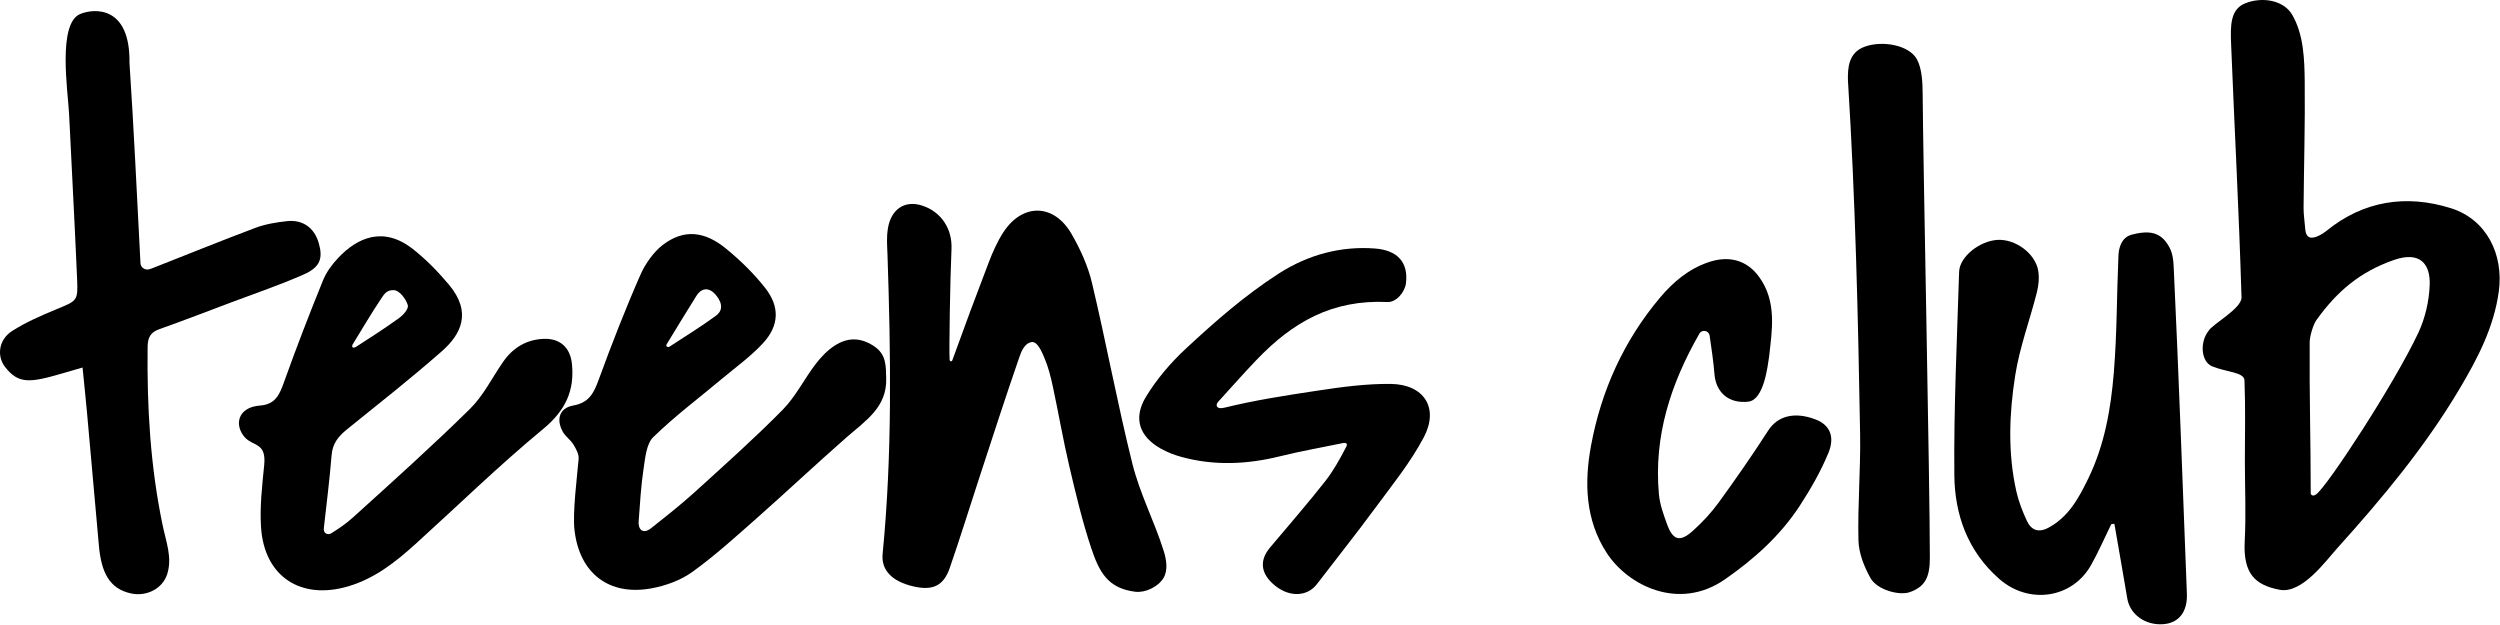
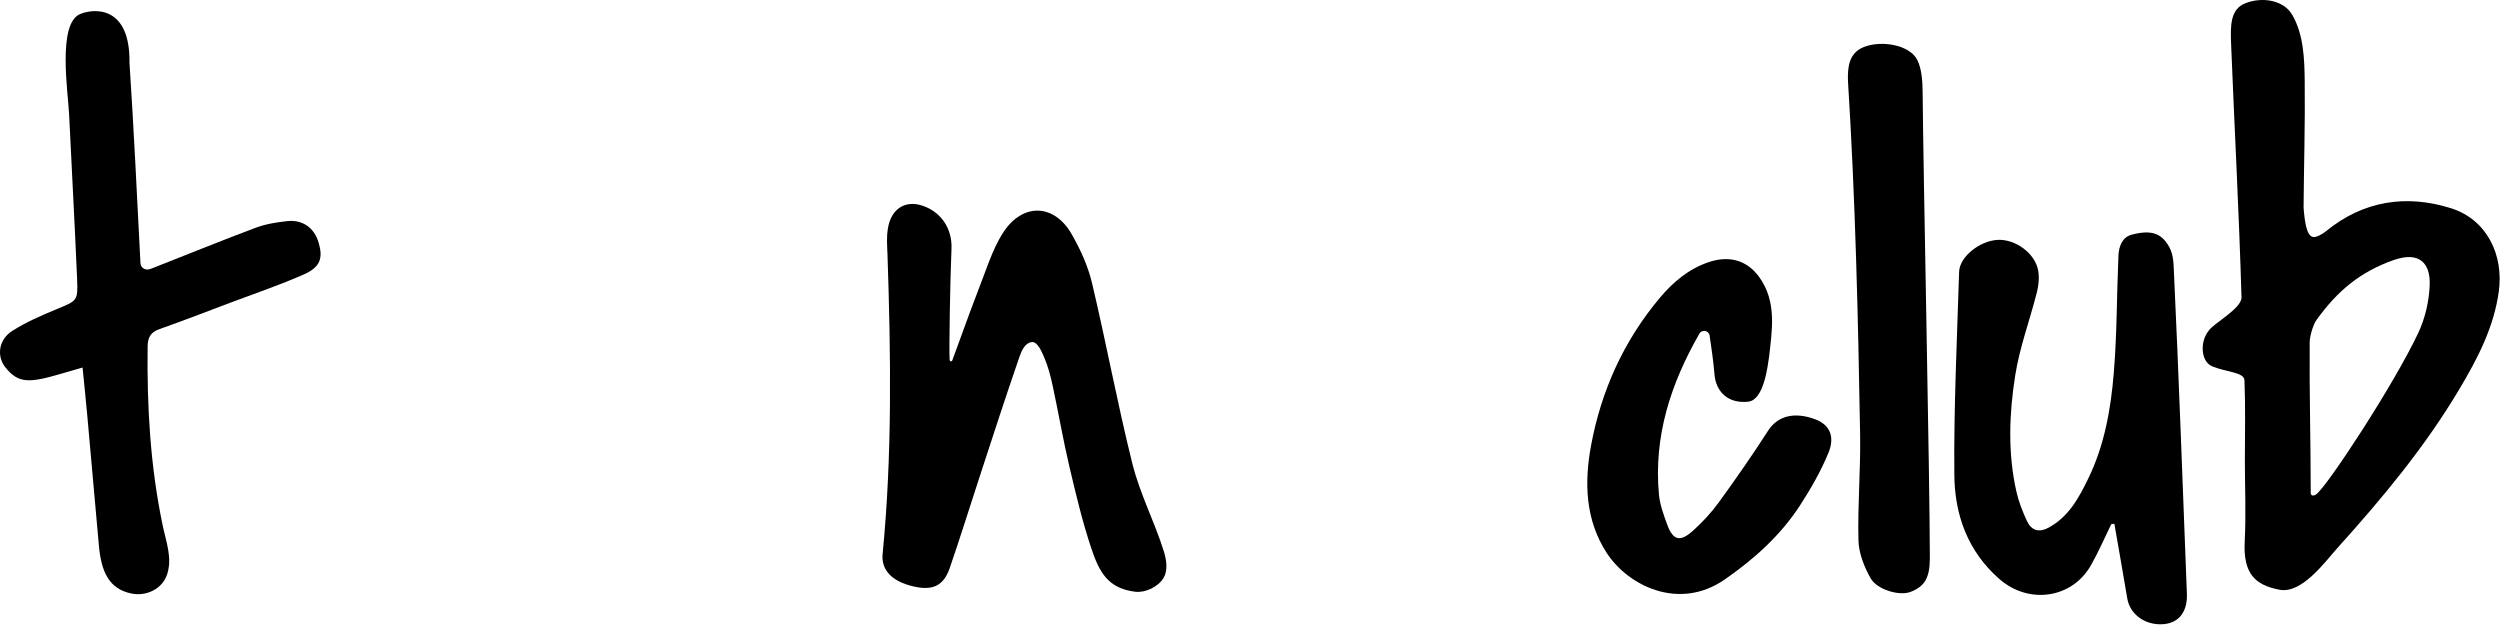
<svg xmlns="http://www.w3.org/2000/svg" width="1224" height="306" viewBox="0 0 1224 306" fill="none">
  <path d="M466.273 176.359C472.033 160.379 477.953 144.449 484.043 128.589C486.023 123.439 488.283 118.249 491.293 113.649C500.663 99.359 516.003 99.609 524.613 114.519C528.923 121.989 532.663 130.199 534.643 138.549C541.613 167.889 547.083 197.599 554.373 226.859C558.123 241.909 565.113 254.989 569.783 269.839C571.073 273.959 571.933 279.189 569.673 282.949C567.043 287.329 560.753 290.329 555.813 289.719C542.483 288.059 538.243 280.229 534.323 268.519C529.923 255.369 526.713 241.789 523.533 228.279C520.503 215.389 518.273 202.309 515.493 189.359C514.463 184.559 513.263 179.709 511.343 175.229C510.103 172.319 508.113 167.469 505.373 167.459C501.663 167.789 500.043 172.049 499.053 174.919C492.283 194.449 485.943 214.129 479.503 233.779C474.653 248.569 470.063 263.439 464.973 278.149C461.953 286.879 456.583 289.289 447.213 287.109C436.713 284.669 431.353 279.139 432.133 271.179C436.893 222.489 436.153 173.719 434.523 124.929C434.363 120.029 433.953 116.509 434.743 111.699C436.243 102.599 442.853 97.749 451.693 100.719C460.883 103.799 466.303 112.109 465.853 121.929C465.193 136.249 464.603 172.249 464.933 176.029C465.013 177.229 466.043 177.049 466.283 176.369L466.273 176.359Z" fill="black" />
-   <path d="M283.303 224.669C283.493 222.389 282.043 219.759 280.753 217.649C279.333 215.339 276.803 213.679 275.513 211.329C272.143 205.169 274.003 199.699 280.703 198.529C288.373 197.179 290.733 192.429 293.093 185.979C299.453 168.589 306.173 151.299 313.633 134.349C315.823 129.359 319.953 123.399 324.403 119.979C334.963 111.859 345.163 113.339 355.363 121.649C362.423 127.399 369.103 133.929 374.703 141.079C381.833 150.189 381.483 159.349 373.703 167.879C367.713 174.449 360.293 179.719 353.433 185.479C342.183 194.919 330.353 203.759 319.873 213.979C316.463 217.309 315.913 224.069 315.103 229.419C313.823 237.869 313.353 246.439 312.703 254.969C312.223 258.829 314.553 261.969 318.803 258.589C325.983 252.869 333.233 247.209 340.023 241.049C354.603 227.799 369.343 214.669 383.173 200.649C389.533 194.209 393.693 185.649 399.253 178.349C401.913 174.869 405.113 171.469 408.773 169.139C414.803 165.299 420.913 165.039 427.533 169.229C434.073 173.369 433.713 179.049 433.883 185.389C434.253 199.439 423.713 206.019 414.723 213.899C399.763 227.009 385.263 240.659 370.353 253.839C360.113 262.889 349.943 272.119 338.873 280.079C333.193 284.169 325.843 286.799 318.873 288.069C298.133 291.849 283.753 280.659 281.303 259.749C280.193 251.489 282.663 232.299 283.303 224.659V224.669ZM326.443 168.479C325.673 169.599 327.053 170.339 327.903 169.649C335.483 164.649 343.263 159.939 350.553 154.549C354.873 151.349 352.833 146.989 350.053 143.929C347.173 140.759 343.523 140.789 341.003 144.789C336.053 152.629 331.283 160.579 326.433 168.489L326.443 168.479Z" fill="black" />
-   <path d="M162.113 261.139C166.393 258.469 169.413 256.419 173.093 253.089C192.313 235.699 211.623 218.379 230.083 200.209C236.673 193.729 240.953 184.909 246.313 177.179C251.123 170.249 257.713 166.249 266.183 165.899C274.093 165.579 279.143 170.089 279.993 177.939C281.443 191.309 276.773 201.069 265.923 210.039C244.323 227.879 224.213 247.519 203.423 266.349C193.723 275.129 183.543 283.169 170.653 287.019C147.373 293.979 129.433 282.379 127.813 258.279C127.133 248.149 128.343 237.839 129.353 227.669C130.463 216.549 123.913 218.589 119.933 214.189C114.533 208.199 116.283 199.359 127.303 198.559C134.993 197.999 136.943 192.969 139.133 186.849C145.093 170.199 151.483 153.689 158.133 137.289C159.783 133.229 162.603 129.409 165.643 126.199C174.983 116.339 187.703 110.599 202.123 121.909C208.613 126.999 214.513 133.069 219.823 139.409C231.173 152.959 225.743 163.689 216.313 171.979C201.273 185.209 185.493 197.609 169.903 210.199C165.743 213.559 162.813 217.069 162.353 222.819C161.363 235.099 159.943 246.089 158.573 258.339C158.093 261.399 160.673 262.009 162.123 261.129L162.113 261.139ZM172.603 168.739C171.913 170.409 173.293 170.489 174.383 169.769C181.553 165.169 188.553 160.649 195.453 155.669C197.303 154.339 200.163 151.279 199.653 149.409C198.913 146.709 195.763 142.209 192.873 142.059C189.503 141.889 188.203 143.839 186.963 145.679C181.913 153.199 177.343 161.029 172.593 168.739H172.603Z" fill="black" />
  <path d="M40.413 179.939C36.363 181.089 33.173 182.039 30.023 182.959C14.423 187.519 9.023 187.929 2.573 179.789C-1.637 174.479 -0.787 166.379 5.913 162.069C12.673 157.729 20.213 154.489 27.673 151.389C37.723 147.209 38.223 147.449 37.753 136.629C36.513 107.989 35.213 84.569 33.833 55.939C33.323 45.259 28.033 11.619 39.203 6.889C45.963 4.029 63.813 2.599 63.393 30.769C65.573 63.429 67.043 96.139 68.773 128.829C68.773 128.839 68.773 128.849 68.773 128.859C68.893 130.959 70.943 132.379 72.983 131.859C73.403 131.749 73.813 131.629 74.213 131.469C91.133 124.839 107.953 117.969 124.963 111.589C129.883 109.739 135.283 108.829 140.543 108.269C148.283 107.439 153.883 111.579 156.023 118.869C158.223 126.369 156.833 130.779 148.833 134.329C137.133 139.509 124.943 143.609 112.953 148.139C101.343 152.519 89.763 156.999 78.063 161.139C73.713 162.679 72.333 165.189 72.273 169.729C71.913 199.129 73.593 228.279 79.633 257.189C81.333 265.319 84.423 273.069 81.873 281.069C79.563 288.319 71.703 292.109 64.303 290.579C53.313 288.309 49.553 279.849 48.413 267.069C46.483 245.549 44.583 224.019 42.643 202.499C41.993 195.319 41.233 188.149 40.423 179.939H40.413Z" fill="black" />
-   <path d="M599.103 199.689C614.643 195.869 629.443 193.629 645.253 191.229C657.043 189.439 669.023 187.839 680.893 187.969C697.183 188.149 704.673 199.719 697.113 214.059C690.503 226.609 681.313 237.839 672.843 249.349C663.713 261.759 654.083 273.789 644.723 286.029C640.093 292.079 631.503 292.499 624.453 286.879C617.293 281.179 616.333 274.619 621.763 268.129C630.823 257.299 640.153 246.679 648.853 235.569C652.943 230.349 656.133 224.499 659.273 218.459C659.723 217.439 659.253 216.699 657.803 216.869C647.403 219.029 636.923 220.869 626.623 223.409C610.513 227.389 594.473 228.109 578.393 223.699C574.913 222.749 571.453 221.389 568.313 219.629C557.893 213.809 554.653 204.809 561.053 194.279C566.313 185.629 573.173 177.569 580.583 170.699C595.003 157.329 609.283 144.769 625.943 134.019C640.543 124.599 656.613 120.429 673.103 121.659C684.103 122.479 689.593 128.309 688.363 138.629C687.853 142.949 683.683 148.069 679.343 147.869C652.203 146.599 632.893 157.699 615.143 176.259C608.723 182.969 602.593 189.949 596.333 196.809C594.823 198.609 595.903 200.439 599.093 199.659L599.103 199.689Z" fill="black" />
-   <path d="M1099.09 225.459C1099.09 210.669 1099.43 201.019 1098.9 186.249C1098.75 182.169 1090.2 182.269 1083.11 179.369C1077.48 177.069 1076.99 167.279 1081.34 161.969C1083.21 158.669 1097.51 151.119 1097.45 145.629C1096.16 102.629 1094.07 64.529 1092.35 21.549C1091.99 12.529 1091.93 4.529 1099.29 1.609C1107.79 -1.761 1118.13 0.199 1122.21 7.149C1127.92 16.869 1128.26 29.079 1128.39 39.989C1128.62 60.539 1127.99 81.099 1127.83 101.649C1127.8 105.059 1128.38 108.459 1128.62 111.879C1128.99 117.169 1131.93 117.079 1135.65 115.219C1136.79 114.649 1137.91 113.949 1138.9 113.139C1157.24 98.139 1178.31 95.159 1199.89 101.909C1217.4 107.389 1225.89 124.529 1223.41 142.709C1221.01 160.299 1213 175.569 1204.13 190.489C1187.31 218.779 1166.38 243.939 1144.4 268.299C1138.66 274.659 1127.08 290.849 1116.09 288.749C1104.17 286.459 1098.19 280.999 1099.01 265.009C1099.71 251.329 1099.09 239.179 1099.09 225.469V225.459ZM1131.31 241.199C1131.29 242.639 1132.62 243.079 1134.01 242.029C1139.4 238.149 1172.18 188.119 1184.01 162.939C1187.38 155.769 1189.3 147.369 1189.58 139.459C1189.94 129.269 1184.89 122.769 1171.91 127.339C1155.38 133.149 1144.25 142.599 1134.15 156.659C1132.51 158.949 1130.84 164.649 1130.82 167.459C1130.62 192.859 1131.33 215.799 1131.33 241.199H1131.31Z" fill="black" />
+   <path d="M1099.09 225.459C1099.09 210.669 1099.43 201.019 1098.9 186.249C1098.75 182.169 1090.2 182.269 1083.11 179.369C1077.48 177.069 1076.99 167.279 1081.34 161.969C1083.21 158.669 1097.51 151.119 1097.45 145.629C1096.16 102.629 1094.07 64.529 1092.35 21.549C1091.99 12.529 1091.93 4.529 1099.29 1.609C1107.79 -1.761 1118.13 0.199 1122.21 7.149C1127.92 16.869 1128.26 29.079 1128.39 39.989C1128.62 60.539 1127.99 81.099 1127.83 101.649C1128.99 117.169 1131.93 117.079 1135.65 115.219C1136.79 114.649 1137.91 113.949 1138.9 113.139C1157.24 98.139 1178.31 95.159 1199.89 101.909C1217.4 107.389 1225.89 124.529 1223.41 142.709C1221.01 160.299 1213 175.569 1204.13 190.489C1187.31 218.779 1166.38 243.939 1144.4 268.299C1138.66 274.659 1127.08 290.849 1116.09 288.749C1104.17 286.459 1098.19 280.999 1099.01 265.009C1099.71 251.329 1099.09 239.179 1099.09 225.469V225.459ZM1131.31 241.199C1131.29 242.639 1132.62 243.079 1134.01 242.029C1139.4 238.149 1172.18 188.119 1184.01 162.939C1187.38 155.769 1189.3 147.369 1189.58 139.459C1189.94 129.269 1184.89 122.769 1171.91 127.339C1155.38 133.149 1144.25 142.599 1134.15 156.659C1132.51 158.949 1130.84 164.649 1130.82 167.459C1130.62 192.859 1131.33 215.799 1131.33 241.199H1131.31Z" fill="black" />
  <path d="M1033.66 256.66C1030.39 263.33 1027.44 270.169 1023.8 276.629C1014.47 293.189 993.173 296.019 978.853 283.459C963.333 269.849 957.013 251.949 956.843 232.569C956.543 199.409 958.163 166.229 959.183 133.059C959.413 125.709 969.223 117.939 978.003 117.449C986.693 116.959 996.433 124.009 997.903 132.489C998.493 135.899 998.123 139.699 997.263 143.089C993.823 156.679 988.823 169.999 986.653 183.769C983.683 202.589 982.973 221.749 987.213 240.619C988.323 245.559 990.223 250.409 992.363 255.019C994.463 259.539 998.013 260.999 1002.9 258.379C1012.79 253.089 1017.75 243.839 1022.36 234.399C1030.37 218.009 1033.47 200.249 1034.93 182.369C1036.51 162.979 1036.34 144.599 1037.19 125.139C1037.35 121.499 1038.56 116.26 1043.64 114.91C1049.74 113.28 1055.83 112.849 1060 117.889C1063.46 122.079 1064.01 125.749 1064.25 130.939C1066.76 184.179 1068.63 237.449 1070.7 290.699C1071.04 299.449 1066.85 304.979 1059.25 305.589C1050.37 306.309 1042.82 300.85 1041.51 292.98C1039.48 280.78 1037.3 268.599 1035.19 256.41C1034.68 256.49 1034.17 256.58 1033.67 256.66H1033.66Z" fill="black" />
  <path d="M837.023 164.299C836.653 161.769 833.283 161.139 832.013 163.359C817.983 187.869 809.593 213.559 812.213 242.039C812.673 247.059 814.503 252.029 816.253 256.819C819.103 264.599 822.573 265.529 828.853 259.869C833.443 255.729 837.763 251.119 841.383 246.139C849.783 234.579 857.973 222.829 865.703 210.809C870.263 203.719 878.473 201.359 888.943 205.379C895.653 207.959 898.563 213.529 895.203 221.719C891.513 230.709 886.563 239.309 881.253 247.489C871.693 262.209 858.743 273.799 844.413 283.719C821.953 299.269 796.993 286.689 786.623 270.679C776.123 254.479 775.623 236.179 778.993 218.049C783.993 191.179 795.023 166.759 812.773 145.679C819.173 138.089 826.653 131.769 836.283 128.439C846.193 125.019 855.013 127.099 861.153 135.429C870.203 147.719 867.493 162.069 866.173 174.519C865.453 179.049 863.693 195.759 856.003 196.649C846.523 197.749 840.133 192.229 839.403 183.219C838.893 176.889 837.953 170.589 837.033 164.289L837.023 164.299Z" fill="black" />
  <path d="M944.853 273.249C944.853 282.879 942.333 287.219 935.203 289.859C929.983 291.799 919.033 288.819 915.783 283.009C912.683 277.469 910.063 270.849 909.903 264.639C909.463 247.339 911.003 229.989 910.713 212.679C909.713 154.709 908.403 97.619 904.753 39.389C904.623 33.349 904.953 25.839 912.853 22.899C921.423 19.699 934.813 21.969 938.603 29.179C940.973 33.689 941.283 40.239 941.323 45.349C941.623 83.869 944.863 235.799 944.853 273.249Z" fill="black" />
</svg>